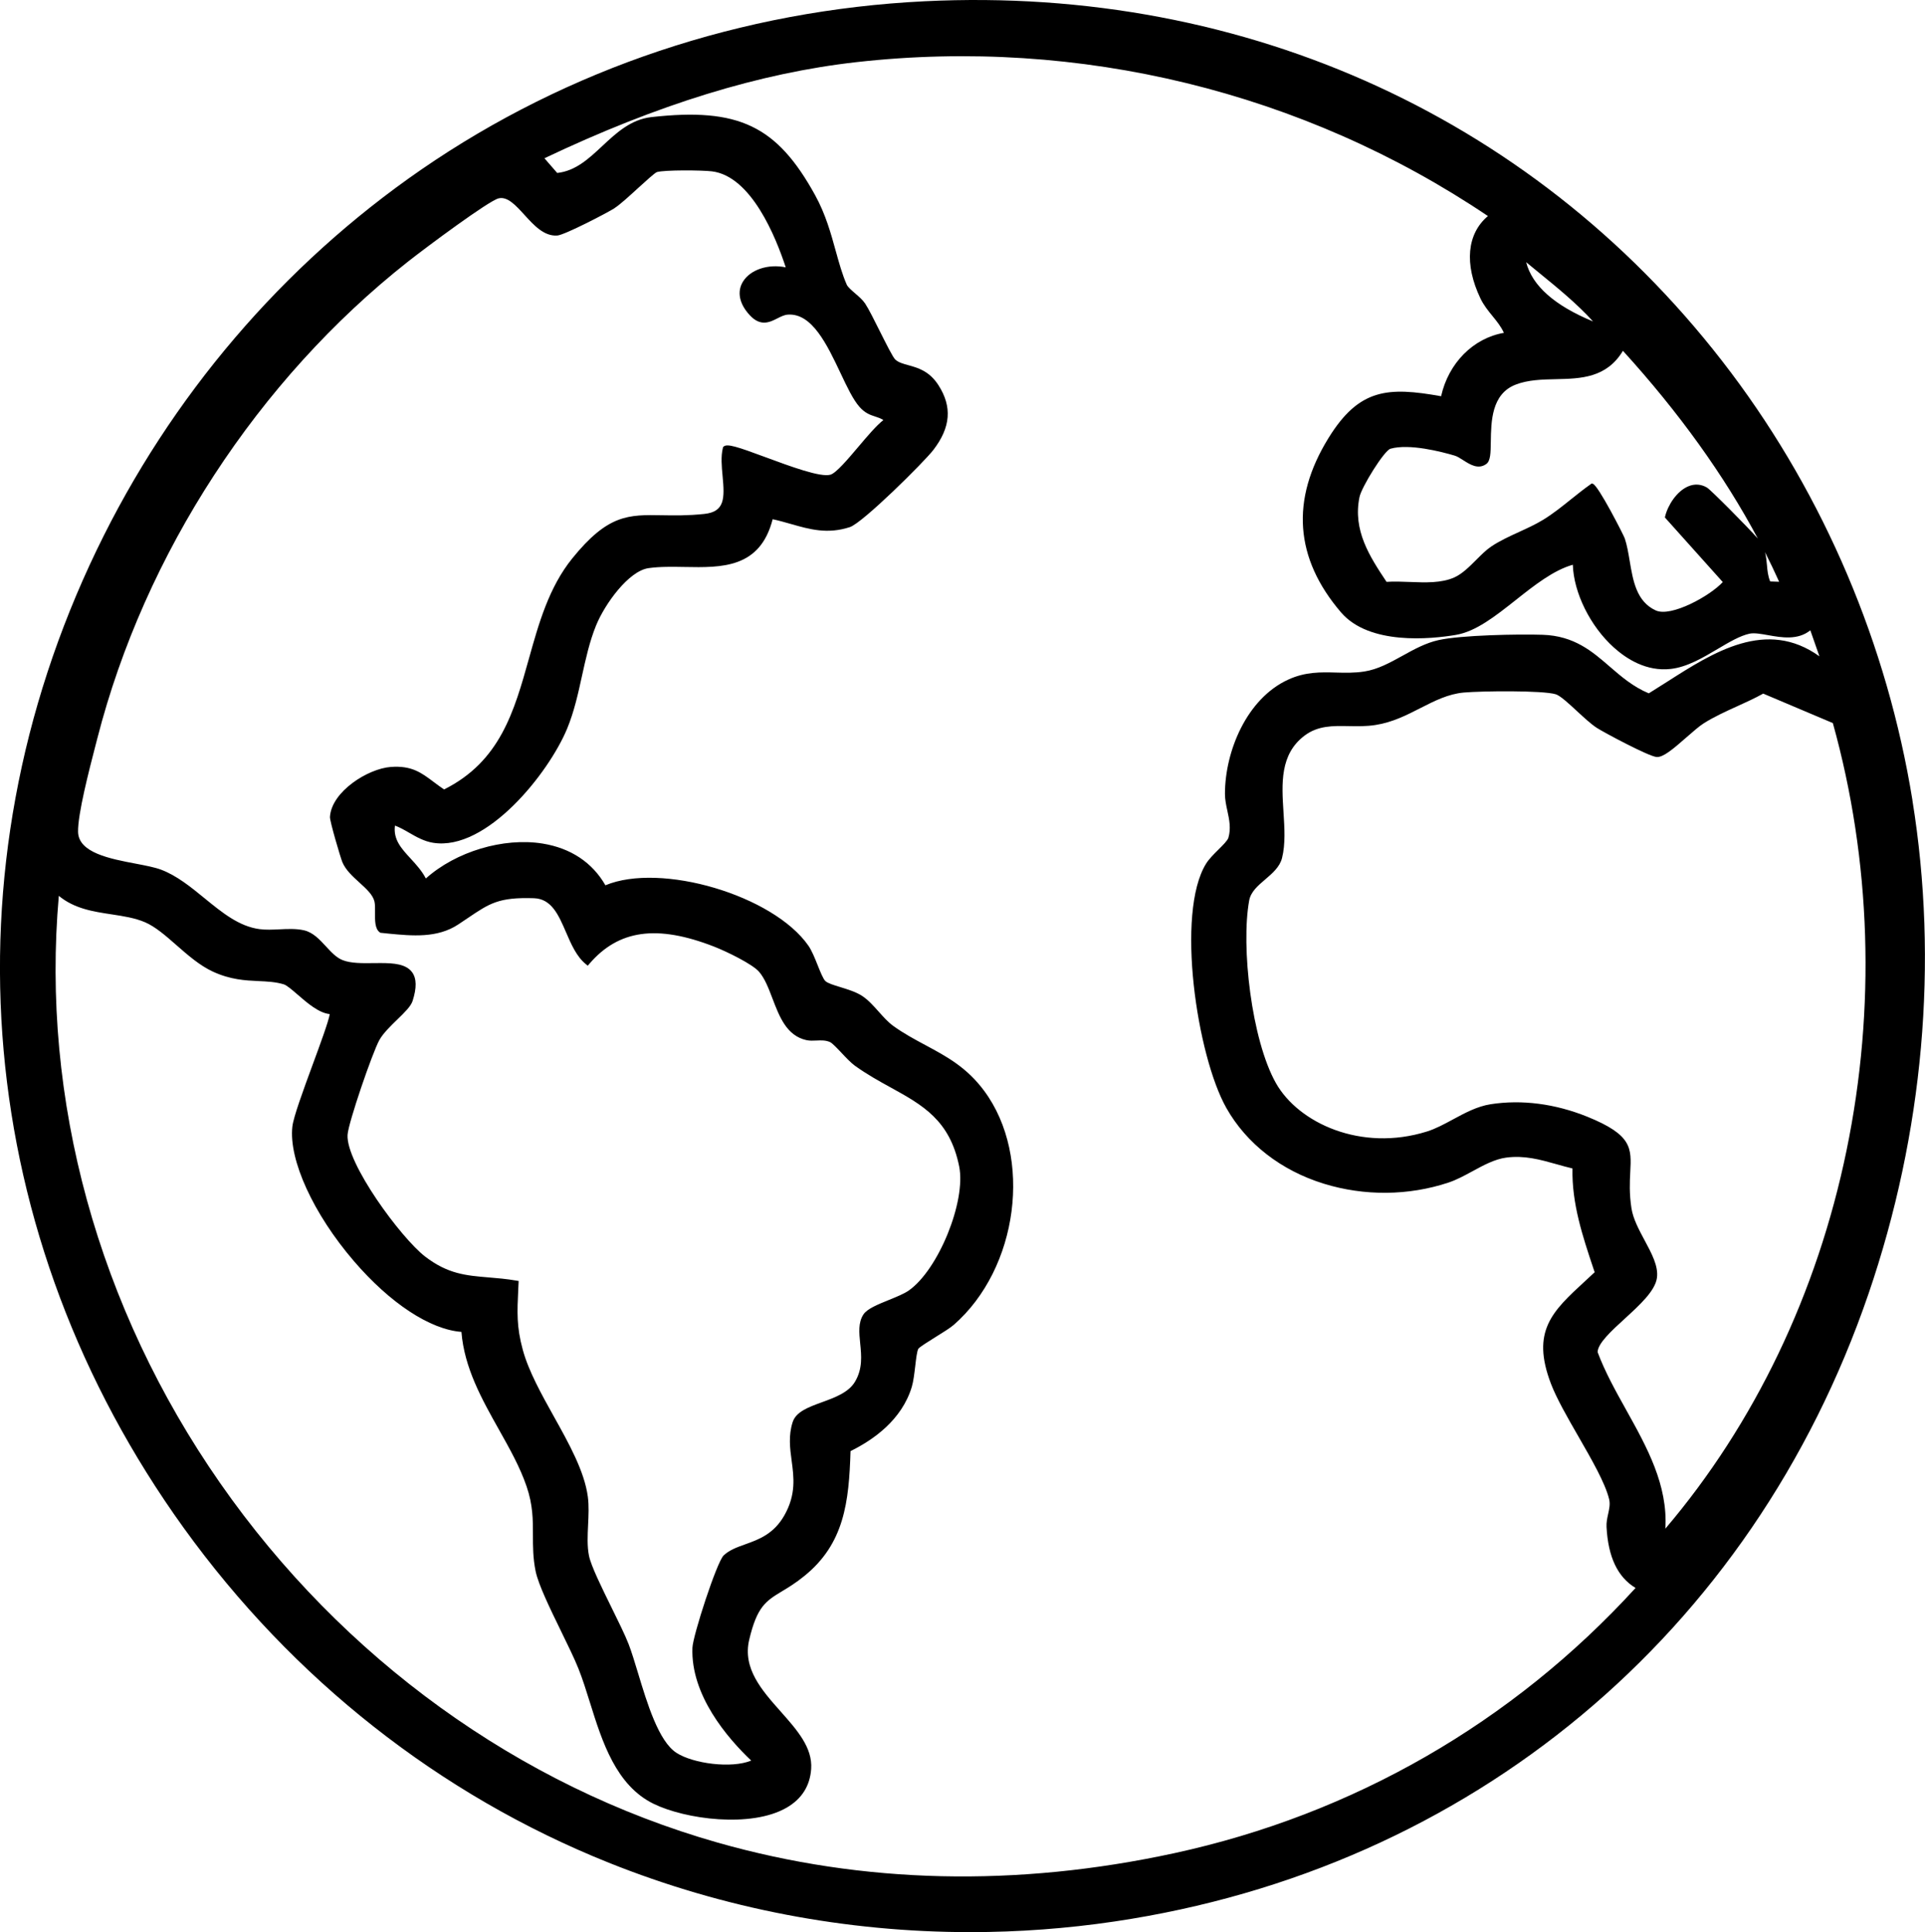
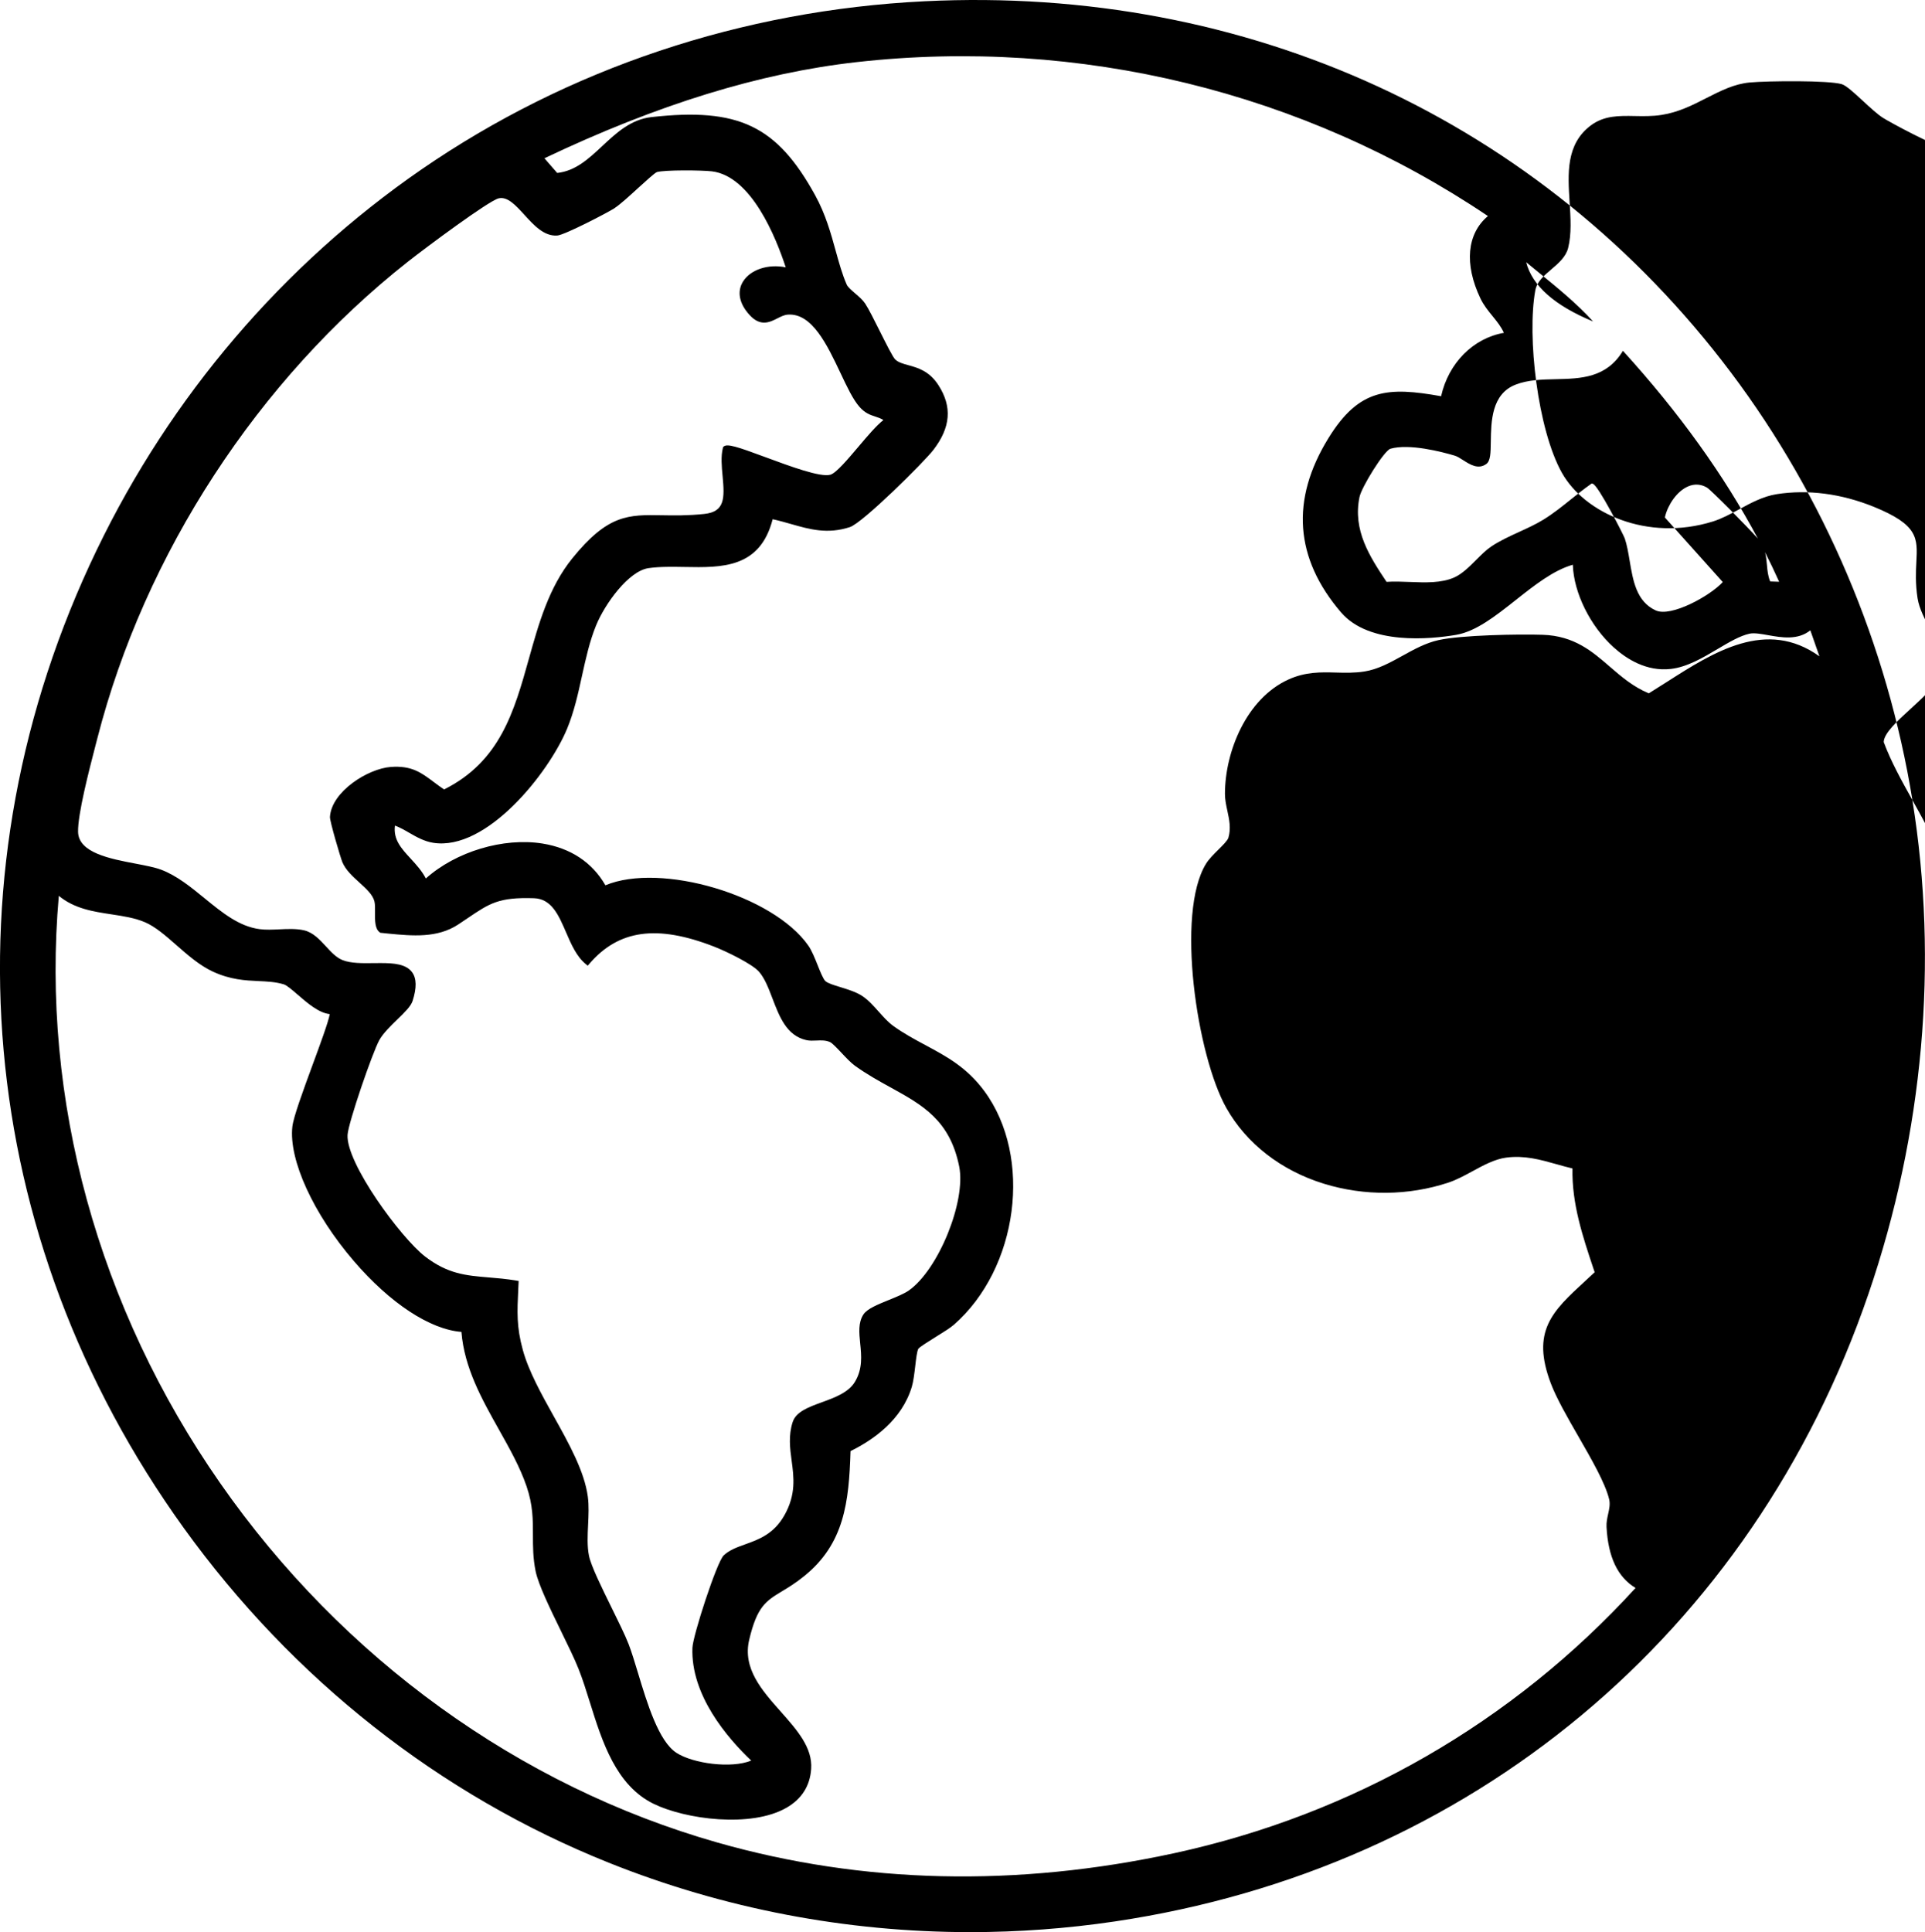
<svg xmlns="http://www.w3.org/2000/svg" viewBox="0 0 381.43 382.82" data-name="Layer 2" id="Layer_2">
  <g data-name="Layer 1" id="Layer_1-2">
-     <path d="M378.94,158.53c-4.99-30.78-17.43-60.08-35.97-84.73C305.43,23.91,247.2-2.9,183.2.25c-36.16,1.78-70.64,13.31-99.71,33.34-27.44,18.92-49.69,44.98-64.32,75.37-30.69,63.74-24.25,136.18,17.22,193.76,21.6,29.98,50.72,52.93,84.22,66.35,22.76,9.12,47.1,13.76,71.64,13.76,9.53,0,19.1-.7,28.6-2.11,70.47-10.45,126.31-56.95,149.39-124.38,10.89-31.83,13.9-65.65,8.69-97.8ZM322.25,279.41c-2.08-3.73-4.23-7.58-5.69-11.5.03-1.74,2.75-4.23,5.38-6.63,2.97-2.72,6.05-5.53,6.38-8.12.3-2.29-1.04-4.78-2.45-7.41-1.12-2.08-2.27-4.24-2.6-6.32-.46-2.96-.34-5.32-.24-7.21.25-4.74.39-7.35-8.5-10.95-6.38-2.58-13-3.44-19.16-2.48-2.69.42-5.12,1.74-7.47,3.01-1.76.95-3.42,1.85-5.17,2.4-13.05,4.07-25.46-1.69-29.92-9.61-4.83-8.58-6.95-27.05-5.29-36.16.31-1.73,1.71-2.93,3.19-4.19,1.41-1.21,2.87-2.45,3.32-4.23.7-2.77.49-5.98.29-9.09-.36-5.64-.74-11.47,4.18-15.17,2.65-1.99,5.6-1.94,8.72-1.88,1.71.03,3.49.07,5.33-.22,3.36-.52,6.18-1.96,8.9-3.35,2.83-1.44,5.5-2.8,8.59-3.08,3.61-.32,15.67-.44,18.22.34.89.27,2.59,1.84,4.23,3.36,1.37,1.26,2.78,2.57,3.91,3.3,1.43.92,10.33,5.68,11.85,5.77,1.3.1,3.21-1.52,5.99-3.96,1.27-1.11,2.47-2.16,3.36-2.72,2.04-1.29,4.33-2.33,6.55-3.34,1.74-.79,3.54-1.6,5.22-2.54l13.8,5.84c7.59,27.22,8.53,56.5,2.71,84.69-5.83,28.27-18.23,54.15-35.9,74.93.54-8.63-3.67-16.19-7.75-23.51ZM121.76,41.24c1.07-.68,2.91-2.36,4.69-3.99,1.47-1.34,3.3-3.01,3.71-3.15,1.52-.45,8.91-.39,10.89-.15,7.8.94,12.67,13,14.64,19.02-3.44-.71-6.97.42-8.46,2.81-1.24,1.98-.76,4.42,1.33,6.67,2.14,2.32,3.98,1.39,5.46.64.71-.36,1.38-.7,2.08-.75,4.81-.35,7.8,6,10.46,11.61,1.26,2.67,2.45,5.19,3.72,6.64,1.12,1.28,2.14,1.62,3.13,1.94.55.18,1.08.35,1.63.7-1.39,1.08-3.14,3.15-4.97,5.31-2.05,2.42-4.37,5.17-5.51,5.51-1.95.59-7.98-1.65-12.82-3.44-5.63-2.09-7.66-2.76-8.35-2.13l-.11.1-.04.15c-.43,1.71-.24,3.7-.06,5.62.41,4.36.46,7.05-3.62,7.48-3.3.35-5.99.3-8.36.26-6.69-.12-10.73-.19-17.8,8.54-4.65,5.75-6.65,12.92-8.59,19.85-2.93,10.48-5.71,20.39-16.82,25.94-.76-.51-1.43-1.01-2.08-1.5-2.42-1.82-4.33-3.26-8.46-2.96-4.56.33-11.78,4.9-12.07,9.91-.05.82,2.1,8.11,2.46,8.96.66,1.57,2.04,2.82,3.37,4.03,1.36,1.24,2.65,2.4,2.98,3.74.14.56.13,1.4.12,2.21-.02,1.6-.03,3.25.96,3.94l.11.08h.13c.47.05.95.1,1.43.15,4.77.46,9.7.93,13.86-1.81.68-.45,1.3-.87,1.88-1.26,4.35-2.94,6.15-4.16,13.11-3.94,3.5.11,4.89,3.33,6.36,6.73,1.02,2.37,2.08,4.83,3.93,6.33l.38.31.32-.37c5.8-6.76,13.42-7.81,24.71-3.41,2.49.97,7.6,3.46,8.91,4.98,1.14,1.32,1.88,3.25,2.66,5.3,1.38,3.61,2.8,7.35,6.68,8.24.7.16,1.39.12,2.07.09.91-.04,1.77-.08,2.66.31.45.2,1.42,1.23,2.27,2.13.91.97,1.86,1.97,2.64,2.54,2.39,1.72,4.79,3.05,7.12,4.33,6.29,3.47,11.72,6.47,13.56,15.65,1.38,6.92-4.13,20.46-9.99,24.57-.91.64-2.44,1.26-3.91,1.86-2.24.91-4.35,1.76-5.08,2.89-1.05,1.62-.85,3.6-.64,5.7.25,2.48.51,5.05-1.03,7.63-1.27,2.13-3.97,3.12-6.58,4.07-2.63.96-5.11,1.87-5.77,3.93-.86,2.67-.53,5.19-.2,7.63.44,3.29.9,6.69-1.43,10.82-2.11,3.74-5.12,4.81-7.77,5.76-1.62.58-3.15,1.13-4.27,2.2-1.37,1.32-6.1,15.88-6.19,18.3-.35,9.38,6.91,17.85,11.65,22.35-3.94,1.62-11.53.59-14.82-1.54-3.52-2.28-5.79-9.78-7.61-15.81-.65-2.15-1.27-4.19-1.86-5.72-.7-1.81-2-4.43-3.36-7.2-1.91-3.88-4.08-8.28-4.49-10.29-.39-1.89-.28-4.07-.18-6.17.09-1.85.18-3.77-.05-5.53-.66-5.02-3.74-10.55-6.72-15.89-2.46-4.42-5.01-8.98-6.17-13.23-1.26-4.59-1.11-7.54-.9-12l.08-1.65-.44-.07c-2-.34-3.78-.49-5.5-.63-4.53-.38-8.1-.68-12.61-4.15-4.78-3.69-15.69-18.51-15.35-24.11.14-2.37,4.92-16.28,6.29-18.76.75-1.35,2.24-2.8,3.56-4.08,1.45-1.4,2.69-2.62,3.03-3.67.84-2.61.81-4.48-.1-5.71-1.19-1.61-3.58-1.81-6.25-1.81-.45,0-.91,0-1.37.01-2.21.03-4.5.06-6.14-.59-1.25-.49-2.25-1.58-3.31-2.73-1.26-1.36-2.55-2.77-4.35-3.18-1.54-.35-3.24-.27-4.88-.19-1.32.06-2.68.13-3.92-.04-4.07-.54-7.39-3.26-10.91-6.13-2.69-2.2-5.47-4.47-8.6-5.65-1.25-.47-3.08-.82-5.01-1.19-5.05-.96-11.34-2.14-11.44-6.28-.09-3.49,2.21-12.34,3.44-17.09l.38-1.47c9.38-36.58,31.82-71.01,61.55-94.45,3.84-3.02,15.97-12.03,17.94-12.53,1.75-.44,3.39,1.35,5.12,3.25,1.92,2.11,3.91,4.29,6.52,4.11,1.46-.1,9.95-4.52,11.39-5.44ZM11.63,177.48c3.07,2.56,6.83,3.14,10.48,3.69,2.38.36,4.63.71,6.64,1.57,2.04.88,4.07,2.65,6.21,4.53,2.26,1.98,4.6,4.03,7.21,5.24,3.5,1.62,6.44,1.76,9.03,1.88,1.73.08,3.37.15,5.01.64.61.18,1.66,1.09,2.77,2.05,1.89,1.64,4.21,3.65,6.36,3.85-.21,1.38-1.95,6.12-3.38,10-1.87,5.09-3.81,10.36-4.03,12.3-.74,6.58,4.16,17.3,12.2,26.65,7.17,8.35,15.09,13.55,21.3,14.02.57,7.13,4.04,13.32,7.41,19.32,2.15,3.83,4.18,7.44,5.49,11.26,1.28,3.73,1.27,6.64,1.27,9.71,0,2.23,0,4.53.53,7.13.56,2.69,2.87,7.43,5.1,12,1.35,2.77,2.63,5.39,3.39,7.31.83,2.08,1.54,4.35,2.29,6.75,2.4,7.68,5.13,16.38,12.61,20.03,6.26,3.06,19.31,4.83,26.35.76,2.99-1.73,4.63-4.31,4.86-7.68.29-4.23-2.79-7.7-6.04-11.37-3.73-4.2-7.58-8.54-6.24-14.21,1.56-6.62,3.32-7.69,6.51-9.62,1.27-.76,2.7-1.63,4.4-3.01,7.94-6.41,8.86-14.66,9.17-24.76,4.51-2.21,10.17-6.18,12.14-12.73.32-1.07.5-2.61.68-4.11.16-1.4.35-2.98.61-3.43.22-.34,2.06-1.48,3.4-2.32,1.44-.89,2.92-1.81,3.62-2.42,12.81-11.19,15.7-33.28,6.05-46.34-3.47-4.7-7.46-6.83-11.68-9.1-2.09-1.12-4.26-2.28-6.35-3.79-1.02-.73-1.97-1.8-2.89-2.83-1-1.12-2.04-2.29-3.21-3.07-1.23-.83-2.92-1.34-4.41-1.8-1.28-.39-2.49-.76-2.95-1.2-.43-.41-.99-1.8-1.53-3.15-.57-1.43-1.17-2.9-1.82-3.84-6.95-10-29.25-16.57-40.23-11.98-2.59-4.52-6.88-7.37-12.46-8.27-7.76-1.24-17.16,1.59-23.12,6.92-.78-1.51-1.91-2.74-3-3.93-1.86-2.02-3.48-3.78-3.12-6.55.97.36,1.88.88,2.83,1.43,1.44.83,2.94,1.69,4.74,1.98,10.58,1.69,22.9-13.82,26.54-22.6,1.39-3.36,2.19-6.98,2.95-10.47.74-3.36,1.5-6.83,2.79-9.99,1.75-4.29,6.46-10.8,10.4-11.36,2.25-.32,4.74-.27,7.15-.23,7.35.14,14.95.28,17.44-9.46,1.26.27,2.47.62,3.64.95,3.71,1.06,7.22,2.06,11.66.61,2.54-.83,14.7-12.89,16.55-15.3,3.43-4.47,3.75-8.54,1-12.82-1.81-2.82-4.11-3.45-5.96-3.96-1.06-.29-1.97-.54-2.6-1.13-.47-.43-1.9-3.3-3.06-5.61-1.09-2.18-2.21-4.43-2.9-5.47-.47-.71-1.25-1.39-2.01-2.04-.7-.61-1.43-1.24-1.63-1.69-.9-2.03-1.52-4.3-2.19-6.7-.94-3.41-2-7.27-4.08-11.04-7.59-13.78-15.17-17.4-32.43-15.48-4.09.46-6.96,3.13-9.73,5.72-2.73,2.55-5.32,4.96-8.95,5.35l-2.53-2.91c22.44-10.67,42.68-16.9,61.84-19.05,44.15-4.95,88.56,5.89,125.11,30.5-4.16,3.49-4.73,9.52-1.49,16.31.64,1.35,1.54,2.45,2.41,3.52.88,1.08,1.71,2.11,2.24,3.31-6.07,1.05-10.98,5.99-12.44,12.56-10.53-1.88-16.24-1.57-22.33,8.31-7.52,12.19-6.68,23.8,2.5,34.52,5.6,6.53,17.78,5.3,22.76,4.46,3.97-.67,7.82-3.71,11.89-6.93,3.66-2.9,7.45-5.89,11.28-6.97.17,5.53,3.44,12.18,8.13,16.4,2.5,2.25,6.48,4.81,11.31,4.24,3.24-.38,6.32-2.21,9.29-3.97,2.26-1.34,4.39-2.6,6.28-3.01.93-.2,2.26.04,3.67.29,2.65.47,5.9,1.05,8.38-.96l1.8,5.15c-10.51-7.53-20.97-.84-30.24,5.09-1.21.77-2.4,1.53-3.57,2.25-3.13-1.31-5.47-3.34-7.74-5.3-3.46-3-7.04-6.1-13.28-6.3-4.82-.16-16.16.06-20.63,1.05-2.55.56-4.89,1.85-7.14,3.1-2.52,1.39-4.89,2.7-7.56,3.12-1.98.31-3.85.26-5.66.21-2.96-.08-6.01-.16-9.39,1.38-8.27,3.75-12.58,14.24-12.58,22.67,0,1.12.24,2.25.48,3.34.37,1.72.75,3.5.2,5.35-.16.54-1.1,1.48-2.01,2.38-.92.91-1.86,1.86-2.41,2.75-6.06,9.77-1.8,38.12,4.02,48.41,3.99,7.06,10.85,12.39,19.31,15,8.03,2.48,16.81,2.4,24.72-.23,1.59-.53,3.19-1.4,4.74-2.24,2.17-1.18,4.41-2.4,6.67-2.7,3.62-.48,6.72.39,9.99,1.31,1.02.29,2.06.58,3.15.84-.15,6.99,2.04,13.5,4.14,19.8l.26.76c-.66.62-1.31,1.22-1.93,1.79-6.45,5.94-10.71,9.87-6.74,20.29,1.14,2.98,3.33,6.79,5.45,10.47,2.61,4.54,5.31,9.23,6.08,12.41.24.98.03,1.92-.19,2.93-.18.82-.37,1.67-.32,2.59.32,5.97,2.2,9.93,5.75,12.08-24.39,26.7-55.97,44.86-91.36,52.54-31.3,6.79-61.75,6.09-90.5-2.08-39.36-11.2-74.38-36.5-98.6-71.24-24.2-34.72-35.53-76.02-31.96-116.4ZM350.75,115.2c-.45-1.09-.54-2.14-.64-3.25-.08-.83-.15-1.68-.38-2.54.99,1.95,1.92,3.9,2.8,5.86l-1.77-.06ZM338.25,96.62c-1.17-.7-2.45-.79-3.7-.27-2.29.95-4.05,3.7-4.6,5.92l-.06.26,11.47,12.8c-2.52,2.75-10.25,7.01-13.28,5.62-3.82-1.75-4.5-5.86-5.17-9.84-.27-1.59-.52-3.1-.97-4.43-.2-.6-5.28-10.59-6.34-10.83l-.22-.05-.18.13c-1.36.96-2.66,2-3.91,3-1.73,1.39-3.51,2.82-5.47,4.03-1.48.91-3.18,1.69-4.82,2.44-1.92.88-3.91,1.79-5.57,2.92-.98.67-1.92,1.61-2.91,2.6-1.37,1.37-2.79,2.79-4.35,3.49-2.58,1.15-5.76,1.02-8.84.9-1.53-.06-3.12-.12-4.59-.02-3.34-5.01-6.72-10.2-5.36-16.81.4-1.96,4.88-9.21,6.14-9.57,3.74-1.06,10.13.6,12.7,1.36.54.16,1.12.53,1.74.93,1.32.84,2.95,1.89,4.55.73.84-.61.86-2.21.89-4.43.06-3.98.13-9.44,4.92-11.29,2.47-.96,5.27-1.02,7.99-1.08,4.93-.11,10.02-.23,13.27-5.62,11.08,12.18,20.04,24.65,26.73,37.2-2.06-2.34-9.29-9.62-10.06-10.09ZM302.4,51.95c.85.7,1.7,1.4,2.56,2.1,3.68,3,7.48,6.1,10.7,9.64-7.62-3.14-12.07-7.08-13.26-11.74Z" />
+     <path d="M378.94,158.53c-4.99-30.78-17.43-60.08-35.97-84.73C305.43,23.91,247.2-2.9,183.2.25c-36.16,1.78-70.64,13.31-99.71,33.34-27.44,18.92-49.69,44.98-64.32,75.37-30.69,63.74-24.25,136.18,17.22,193.76,21.6,29.98,50.72,52.93,84.22,66.35,22.76,9.12,47.1,13.76,71.64,13.76,9.53,0,19.1-.7,28.6-2.11,70.47-10.45,126.31-56.95,149.39-124.38,10.89-31.83,13.9-65.65,8.69-97.8Zc-2.08-3.73-4.23-7.58-5.69-11.5.03-1.74,2.75-4.23,5.38-6.63,2.97-2.72,6.05-5.53,6.38-8.12.3-2.29-1.04-4.78-2.45-7.41-1.12-2.08-2.27-4.24-2.6-6.32-.46-2.96-.34-5.32-.24-7.21.25-4.74.39-7.35-8.5-10.95-6.38-2.58-13-3.44-19.16-2.48-2.69.42-5.12,1.74-7.47,3.01-1.76.95-3.42,1.85-5.17,2.4-13.05,4.07-25.46-1.69-29.92-9.61-4.83-8.58-6.95-27.05-5.29-36.16.31-1.73,1.71-2.93,3.19-4.19,1.41-1.21,2.87-2.45,3.32-4.23.7-2.77.49-5.98.29-9.09-.36-5.64-.74-11.47,4.18-15.17,2.65-1.99,5.6-1.94,8.72-1.88,1.71.03,3.49.07,5.33-.22,3.36-.52,6.18-1.96,8.9-3.35,2.83-1.44,5.5-2.8,8.59-3.08,3.61-.32,15.67-.44,18.22.34.89.27,2.59,1.84,4.23,3.36,1.37,1.26,2.78,2.57,3.91,3.3,1.43.92,10.33,5.68,11.85,5.77,1.3.1,3.21-1.52,5.99-3.96,1.27-1.11,2.47-2.16,3.36-2.72,2.04-1.29,4.33-2.33,6.55-3.34,1.74-.79,3.54-1.6,5.22-2.54l13.8,5.84c7.59,27.22,8.53,56.5,2.71,84.69-5.83,28.27-18.23,54.15-35.9,74.93.54-8.63-3.67-16.19-7.75-23.51ZM121.76,41.24c1.07-.68,2.91-2.36,4.69-3.99,1.47-1.34,3.3-3.01,3.71-3.15,1.52-.45,8.91-.39,10.89-.15,7.8.94,12.67,13,14.64,19.02-3.44-.71-6.97.42-8.46,2.81-1.24,1.98-.76,4.42,1.33,6.67,2.14,2.32,3.98,1.39,5.46.64.71-.36,1.38-.7,2.08-.75,4.81-.35,7.8,6,10.46,11.61,1.26,2.67,2.45,5.19,3.72,6.64,1.12,1.28,2.14,1.62,3.13,1.94.55.18,1.08.35,1.63.7-1.39,1.08-3.14,3.15-4.97,5.31-2.05,2.42-4.37,5.17-5.51,5.51-1.95.59-7.98-1.65-12.82-3.44-5.63-2.09-7.66-2.76-8.35-2.13l-.11.1-.04.15c-.43,1.71-.24,3.7-.06,5.62.41,4.36.46,7.05-3.62,7.48-3.3.35-5.99.3-8.36.26-6.69-.12-10.73-.19-17.8,8.54-4.65,5.75-6.65,12.92-8.59,19.85-2.93,10.48-5.71,20.39-16.82,25.94-.76-.51-1.43-1.01-2.08-1.5-2.42-1.82-4.33-3.26-8.46-2.96-4.56.33-11.78,4.9-12.07,9.91-.05.82,2.1,8.11,2.46,8.96.66,1.57,2.04,2.82,3.37,4.03,1.36,1.24,2.65,2.4,2.98,3.74.14.56.13,1.4.12,2.21-.02,1.6-.03,3.25.96,3.94l.11.08h.13c.47.05.95.1,1.43.15,4.77.46,9.7.93,13.86-1.81.68-.45,1.3-.87,1.88-1.26,4.35-2.94,6.15-4.16,13.11-3.94,3.5.11,4.89,3.33,6.36,6.73,1.02,2.37,2.08,4.83,3.93,6.33l.38.31.32-.37c5.8-6.76,13.42-7.81,24.71-3.41,2.49.97,7.6,3.46,8.91,4.98,1.14,1.32,1.88,3.25,2.66,5.3,1.38,3.61,2.8,7.35,6.68,8.24.7.16,1.39.12,2.07.09.91-.04,1.77-.08,2.66.31.45.2,1.42,1.23,2.27,2.13.91.97,1.86,1.97,2.64,2.54,2.39,1.72,4.79,3.05,7.12,4.33,6.29,3.47,11.72,6.47,13.56,15.65,1.38,6.92-4.13,20.46-9.99,24.57-.91.64-2.44,1.26-3.91,1.86-2.24.91-4.35,1.76-5.08,2.89-1.05,1.62-.85,3.6-.64,5.7.25,2.48.51,5.05-1.03,7.63-1.27,2.13-3.97,3.12-6.58,4.07-2.63.96-5.11,1.87-5.77,3.93-.86,2.67-.53,5.19-.2,7.63.44,3.29.9,6.69-1.43,10.82-2.11,3.74-5.12,4.81-7.77,5.76-1.62.58-3.15,1.13-4.27,2.2-1.37,1.32-6.1,15.88-6.19,18.3-.35,9.38,6.91,17.85,11.65,22.35-3.94,1.62-11.53.59-14.82-1.54-3.52-2.28-5.79-9.78-7.61-15.81-.65-2.15-1.27-4.19-1.86-5.72-.7-1.81-2-4.43-3.36-7.2-1.91-3.88-4.08-8.28-4.49-10.29-.39-1.89-.28-4.07-.18-6.17.09-1.85.18-3.77-.05-5.53-.66-5.02-3.74-10.55-6.72-15.89-2.46-4.42-5.01-8.98-6.17-13.23-1.26-4.59-1.11-7.54-.9-12l.08-1.65-.44-.07c-2-.34-3.78-.49-5.5-.63-4.53-.38-8.1-.68-12.61-4.15-4.78-3.69-15.69-18.51-15.35-24.11.14-2.37,4.92-16.28,6.29-18.76.75-1.35,2.24-2.8,3.56-4.08,1.45-1.4,2.69-2.62,3.03-3.67.84-2.61.81-4.48-.1-5.71-1.19-1.61-3.58-1.81-6.25-1.81-.45,0-.91,0-1.37.01-2.21.03-4.5.06-6.14-.59-1.25-.49-2.25-1.58-3.31-2.73-1.26-1.36-2.55-2.77-4.35-3.18-1.54-.35-3.24-.27-4.88-.19-1.32.06-2.68.13-3.92-.04-4.07-.54-7.39-3.26-10.91-6.13-2.69-2.2-5.47-4.47-8.6-5.65-1.25-.47-3.08-.82-5.01-1.19-5.05-.96-11.34-2.14-11.44-6.28-.09-3.49,2.21-12.34,3.44-17.09l.38-1.47c9.38-36.58,31.82-71.01,61.55-94.45,3.84-3.02,15.97-12.03,17.94-12.53,1.75-.44,3.39,1.35,5.12,3.25,1.92,2.11,3.91,4.29,6.52,4.11,1.46-.1,9.95-4.52,11.39-5.44ZM11.63,177.48c3.07,2.56,6.83,3.14,10.48,3.69,2.38.36,4.63.71,6.64,1.57,2.04.88,4.07,2.65,6.21,4.53,2.26,1.98,4.6,4.03,7.21,5.24,3.5,1.62,6.44,1.76,9.03,1.88,1.73.08,3.37.15,5.01.64.61.18,1.66,1.09,2.77,2.05,1.89,1.64,4.21,3.65,6.36,3.85-.21,1.38-1.95,6.12-3.38,10-1.87,5.09-3.81,10.36-4.03,12.3-.74,6.58,4.16,17.3,12.2,26.65,7.17,8.35,15.09,13.55,21.3,14.02.57,7.13,4.04,13.32,7.41,19.32,2.15,3.83,4.18,7.44,5.49,11.26,1.28,3.73,1.27,6.64,1.27,9.71,0,2.23,0,4.53.53,7.13.56,2.69,2.87,7.43,5.1,12,1.35,2.77,2.63,5.39,3.39,7.31.83,2.08,1.54,4.35,2.29,6.75,2.4,7.68,5.13,16.38,12.61,20.03,6.26,3.06,19.31,4.83,26.35.76,2.99-1.73,4.63-4.31,4.86-7.68.29-4.23-2.79-7.7-6.04-11.37-3.73-4.2-7.58-8.54-6.24-14.21,1.56-6.62,3.32-7.69,6.51-9.62,1.27-.76,2.7-1.63,4.4-3.01,7.94-6.41,8.86-14.66,9.17-24.76,4.51-2.21,10.17-6.18,12.14-12.73.32-1.07.5-2.61.68-4.11.16-1.4.35-2.98.61-3.43.22-.34,2.06-1.48,3.4-2.32,1.44-.89,2.92-1.81,3.62-2.42,12.81-11.19,15.7-33.28,6.05-46.34-3.47-4.7-7.46-6.83-11.68-9.1-2.09-1.12-4.26-2.28-6.35-3.79-1.02-.73-1.97-1.8-2.89-2.83-1-1.12-2.04-2.29-3.21-3.07-1.23-.83-2.92-1.34-4.41-1.8-1.28-.39-2.49-.76-2.95-1.2-.43-.41-.99-1.8-1.53-3.15-.57-1.43-1.17-2.9-1.82-3.84-6.95-10-29.25-16.57-40.23-11.98-2.59-4.52-6.88-7.37-12.46-8.27-7.76-1.24-17.16,1.59-23.12,6.92-.78-1.51-1.91-2.74-3-3.93-1.86-2.02-3.48-3.78-3.12-6.55.97.36,1.88.88,2.83,1.43,1.44.83,2.94,1.69,4.74,1.98,10.58,1.69,22.9-13.82,26.54-22.6,1.39-3.36,2.19-6.98,2.95-10.47.74-3.36,1.5-6.83,2.79-9.99,1.75-4.29,6.46-10.8,10.4-11.36,2.25-.32,4.74-.27,7.15-.23,7.35.14,14.95.28,17.44-9.46,1.26.27,2.47.62,3.64.95,3.71,1.06,7.22,2.06,11.66.61,2.54-.83,14.7-12.89,16.55-15.3,3.43-4.47,3.75-8.54,1-12.82-1.81-2.82-4.11-3.45-5.96-3.96-1.06-.29-1.97-.54-2.6-1.13-.47-.43-1.9-3.3-3.06-5.61-1.09-2.18-2.21-4.43-2.9-5.47-.47-.71-1.25-1.39-2.01-2.04-.7-.61-1.43-1.24-1.63-1.69-.9-2.03-1.52-4.3-2.19-6.7-.94-3.41-2-7.27-4.08-11.04-7.59-13.78-15.17-17.4-32.43-15.48-4.09.46-6.96,3.13-9.73,5.72-2.73,2.55-5.32,4.96-8.95,5.35l-2.53-2.91c22.44-10.67,42.68-16.9,61.84-19.05,44.15-4.95,88.56,5.89,125.11,30.5-4.16,3.49-4.73,9.52-1.49,16.31.64,1.35,1.54,2.45,2.41,3.52.88,1.08,1.71,2.11,2.24,3.31-6.07,1.05-10.98,5.99-12.44,12.56-10.53-1.88-16.24-1.57-22.33,8.31-7.52,12.19-6.68,23.8,2.5,34.52,5.6,6.53,17.78,5.3,22.76,4.46,3.97-.67,7.82-3.71,11.89-6.93,3.66-2.9,7.45-5.89,11.28-6.97.17,5.53,3.44,12.18,8.13,16.4,2.5,2.25,6.48,4.81,11.31,4.24,3.24-.38,6.32-2.21,9.29-3.97,2.26-1.34,4.39-2.6,6.28-3.01.93-.2,2.26.04,3.67.29,2.65.47,5.9,1.05,8.38-.96l1.8,5.15c-10.51-7.53-20.97-.84-30.24,5.09-1.21.77-2.4,1.53-3.57,2.25-3.13-1.31-5.47-3.34-7.74-5.3-3.46-3-7.04-6.1-13.28-6.3-4.82-.16-16.16.06-20.63,1.05-2.55.56-4.89,1.85-7.14,3.1-2.52,1.39-4.89,2.7-7.56,3.12-1.98.31-3.85.26-5.66.21-2.96-.08-6.01-.16-9.39,1.38-8.27,3.75-12.58,14.24-12.58,22.67,0,1.12.24,2.25.48,3.34.37,1.72.75,3.5.2,5.35-.16.54-1.1,1.48-2.01,2.38-.92.91-1.86,1.86-2.41,2.75-6.06,9.77-1.8,38.12,4.02,48.41,3.99,7.06,10.85,12.39,19.31,15,8.03,2.48,16.81,2.4,24.72-.23,1.59-.53,3.19-1.4,4.74-2.24,2.17-1.18,4.41-2.4,6.67-2.7,3.62-.48,6.72.39,9.99,1.31,1.02.29,2.06.58,3.15.84-.15,6.99,2.04,13.5,4.14,19.8l.26.76c-.66.62-1.31,1.22-1.93,1.79-6.45,5.94-10.71,9.87-6.74,20.29,1.14,2.98,3.33,6.79,5.45,10.47,2.61,4.54,5.31,9.23,6.08,12.41.24.98.03,1.92-.19,2.93-.18.82-.37,1.67-.32,2.59.32,5.97,2.2,9.93,5.75,12.08-24.39,26.7-55.97,44.86-91.36,52.54-31.3,6.79-61.75,6.09-90.5-2.08-39.36-11.2-74.38-36.5-98.6-71.24-24.2-34.72-35.53-76.02-31.96-116.4ZM350.75,115.2c-.45-1.09-.54-2.14-.64-3.25-.08-.83-.15-1.68-.38-2.54.99,1.95,1.92,3.9,2.8,5.86l-1.77-.06ZM338.25,96.62c-1.17-.7-2.45-.79-3.7-.27-2.29.95-4.05,3.7-4.6,5.92l-.06.26,11.47,12.8c-2.52,2.75-10.25,7.01-13.28,5.62-3.82-1.75-4.5-5.86-5.17-9.84-.27-1.59-.52-3.1-.97-4.43-.2-.6-5.28-10.59-6.34-10.83l-.22-.05-.18.13c-1.36.96-2.66,2-3.91,3-1.73,1.39-3.51,2.82-5.47,4.03-1.48.91-3.18,1.69-4.82,2.44-1.92.88-3.91,1.79-5.57,2.92-.98.67-1.92,1.61-2.91,2.6-1.37,1.37-2.79,2.79-4.35,3.49-2.58,1.15-5.76,1.02-8.84.9-1.53-.06-3.12-.12-4.59-.02-3.34-5.01-6.72-10.2-5.36-16.81.4-1.96,4.88-9.21,6.14-9.57,3.74-1.06,10.13.6,12.7,1.36.54.16,1.12.53,1.74.93,1.32.84,2.95,1.89,4.55.73.84-.61.86-2.21.89-4.43.06-3.98.13-9.44,4.92-11.29,2.47-.96,5.27-1.02,7.99-1.08,4.93-.11,10.02-.23,13.27-5.62,11.08,12.18,20.04,24.65,26.73,37.2-2.06-2.34-9.29-9.62-10.06-10.09ZM302.4,51.95c.85.7,1.7,1.4,2.56,2.1,3.68,3,7.48,6.1,10.7,9.64-7.62-3.14-12.07-7.08-13.26-11.74Z" />
  </g>
</svg>